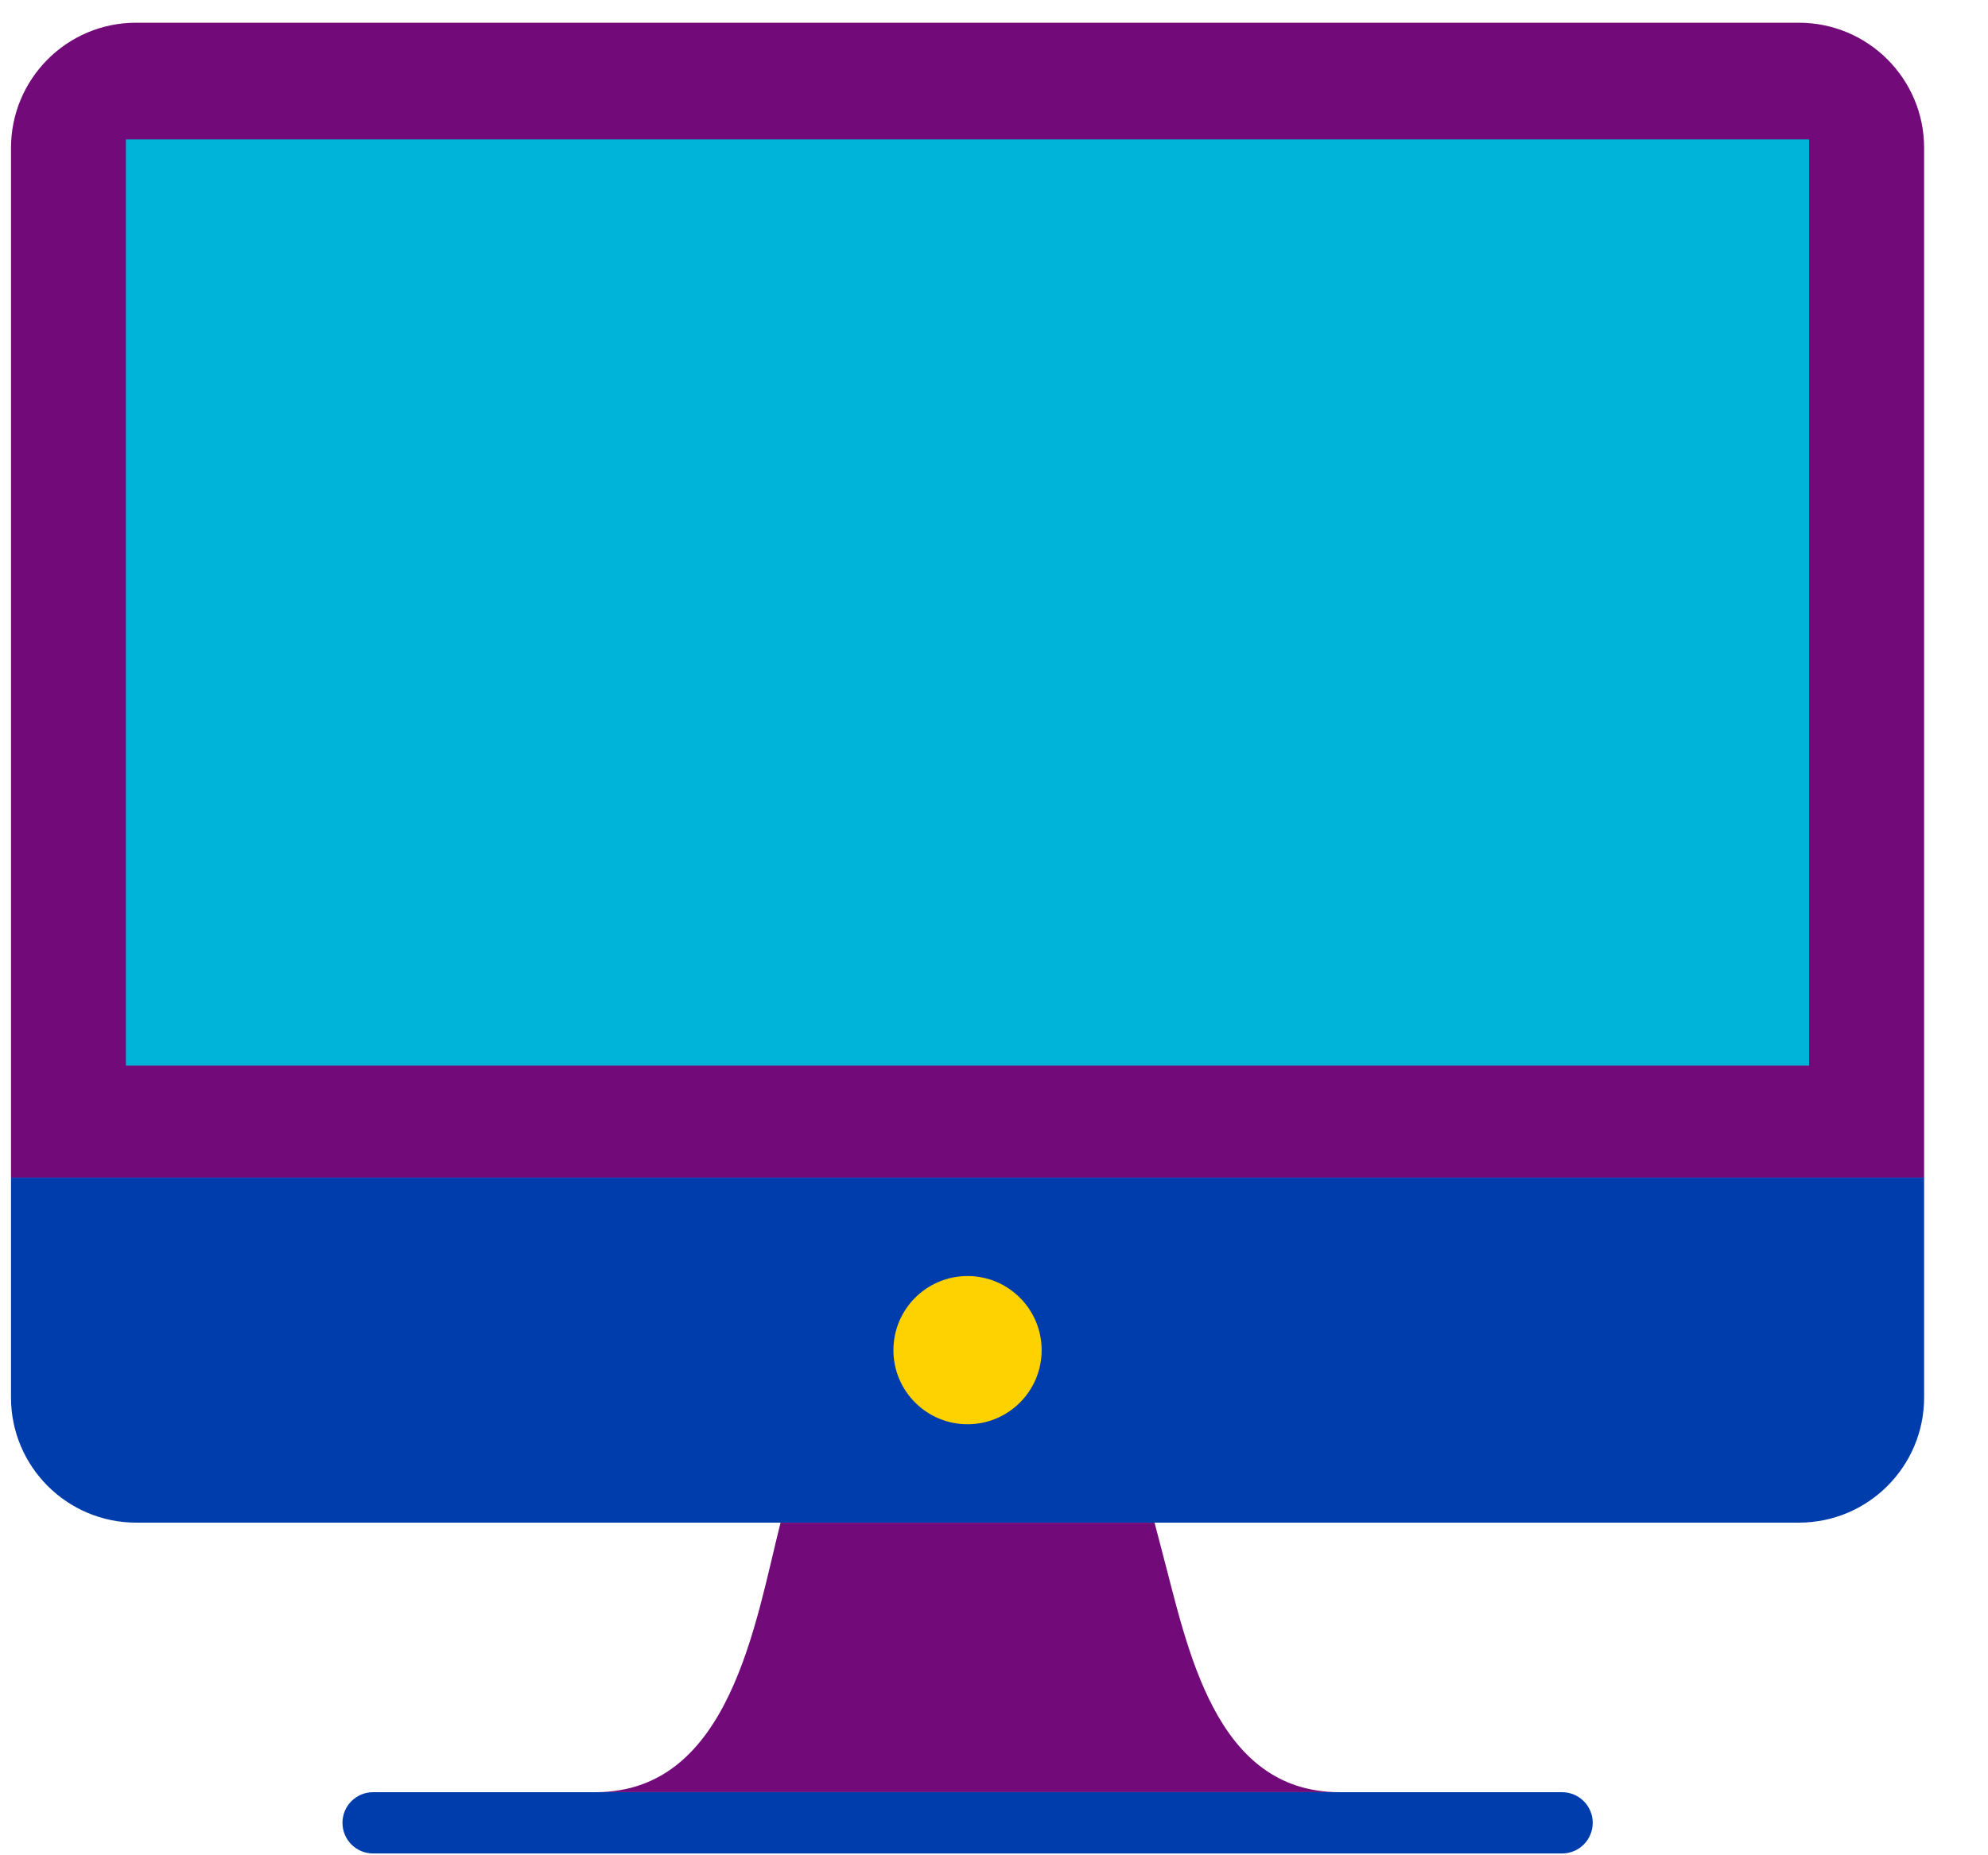
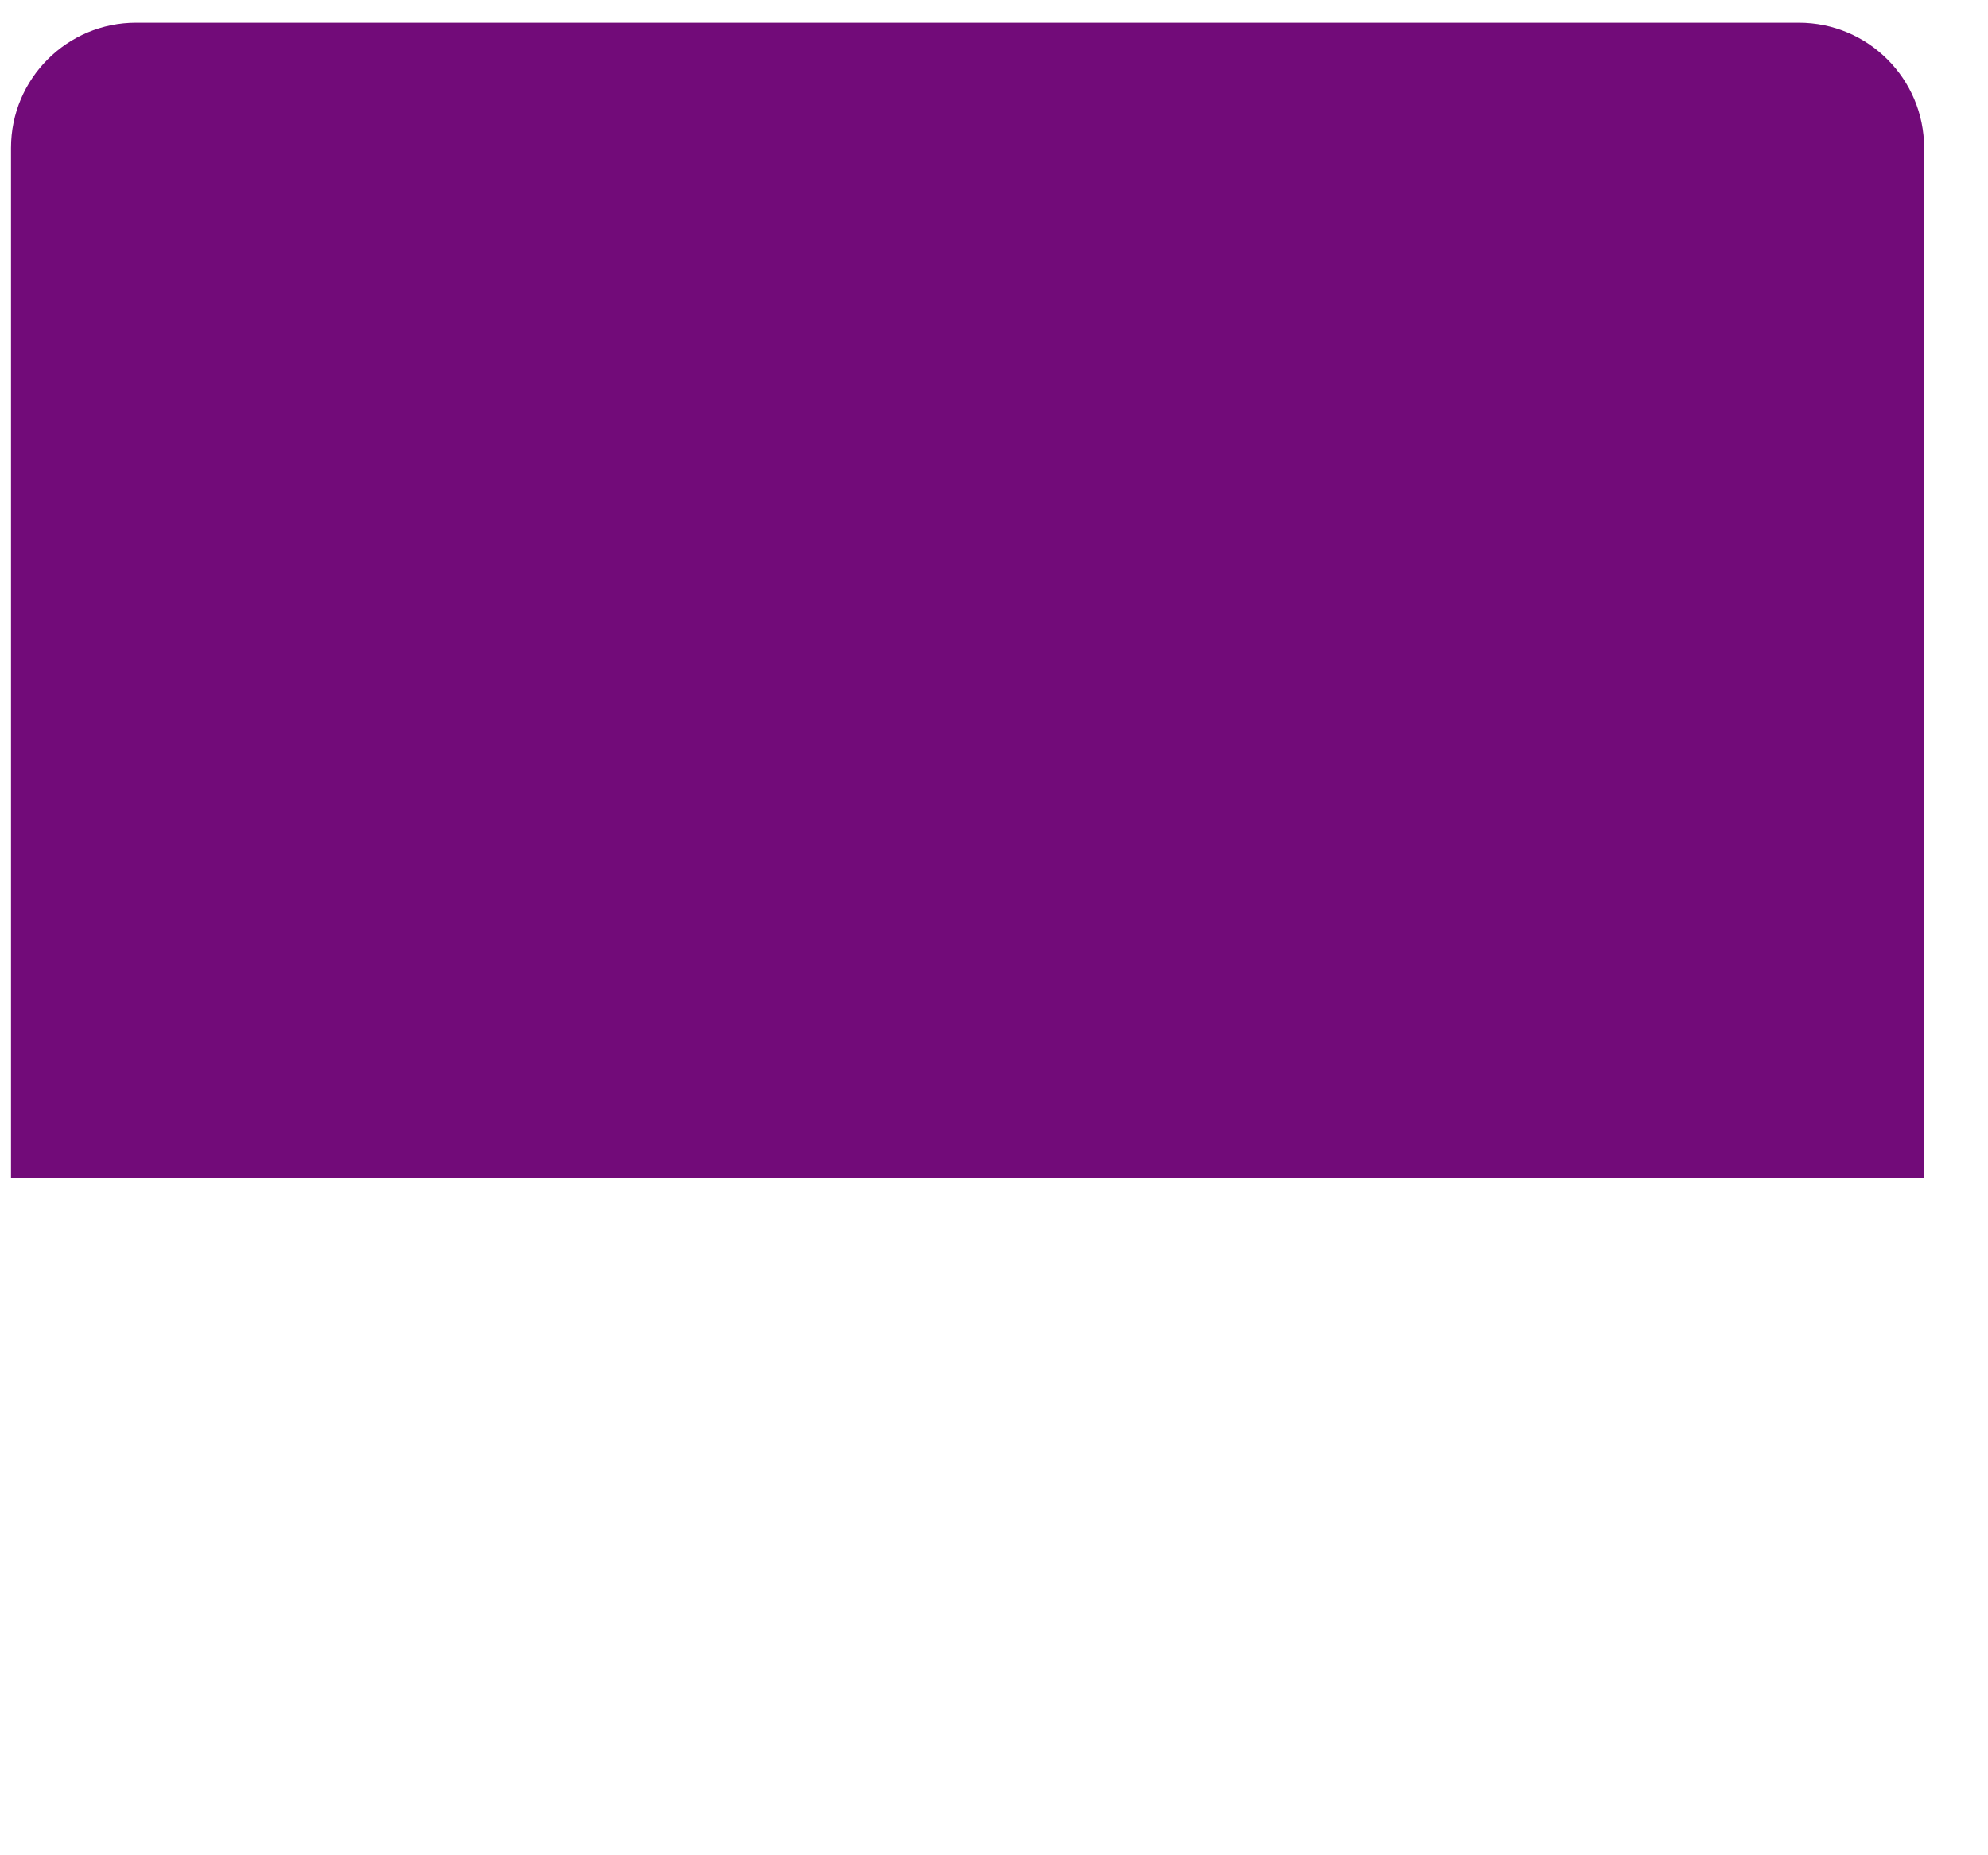
<svg xmlns="http://www.w3.org/2000/svg" width="30" height="28" viewBox="0 0 30 28" fill="none">
-   <path d="M23.572 27.048H5.63C5.375 27.048 5.168 27.255 5.168 27.51C5.168 27.766 5.375 27.973 5.63 27.973H23.572C23.828 27.973 24.035 27.766 24.035 27.51C24.035 27.255 23.828 27.048 23.572 27.048Z" fill="#003DAC" />
-   <path d="M11.779 22.981C11.4 24.471 11.023 27.047 8.992 27.047H14.531H14.671H20.21C18.322 27.047 17.918 24.845 17.541 23.432C17.501 23.283 17.462 23.132 17.423 22.981" fill="#720B79" />
  <path d="M29.036 2.233C29.036 1.188 28.189 0.343 27.146 0.343H2.056C1.013 0.341 0.166 1.188 0.166 2.233V17.773H29.036V2.233Z" fill="#720B79" />
-   <path d="M0.166 17.773V21.09C0.166 22.135 1.013 22.98 2.056 22.98H27.146C28.191 22.98 29.036 22.133 29.036 21.09V17.773H0.166Z" fill="#003DAC" />
-   <path d="M27.3 2.104H1.9V16.082H27.3V2.104Z" fill="#00B3D8" />
-   <path d="M14.601 21.495C15.218 21.495 15.719 20.994 15.719 20.377C15.719 19.759 15.218 19.258 14.601 19.258C13.983 19.258 13.482 19.759 13.482 20.377C13.482 20.994 13.983 21.495 14.601 21.495Z" fill="#FED100" />
</svg>